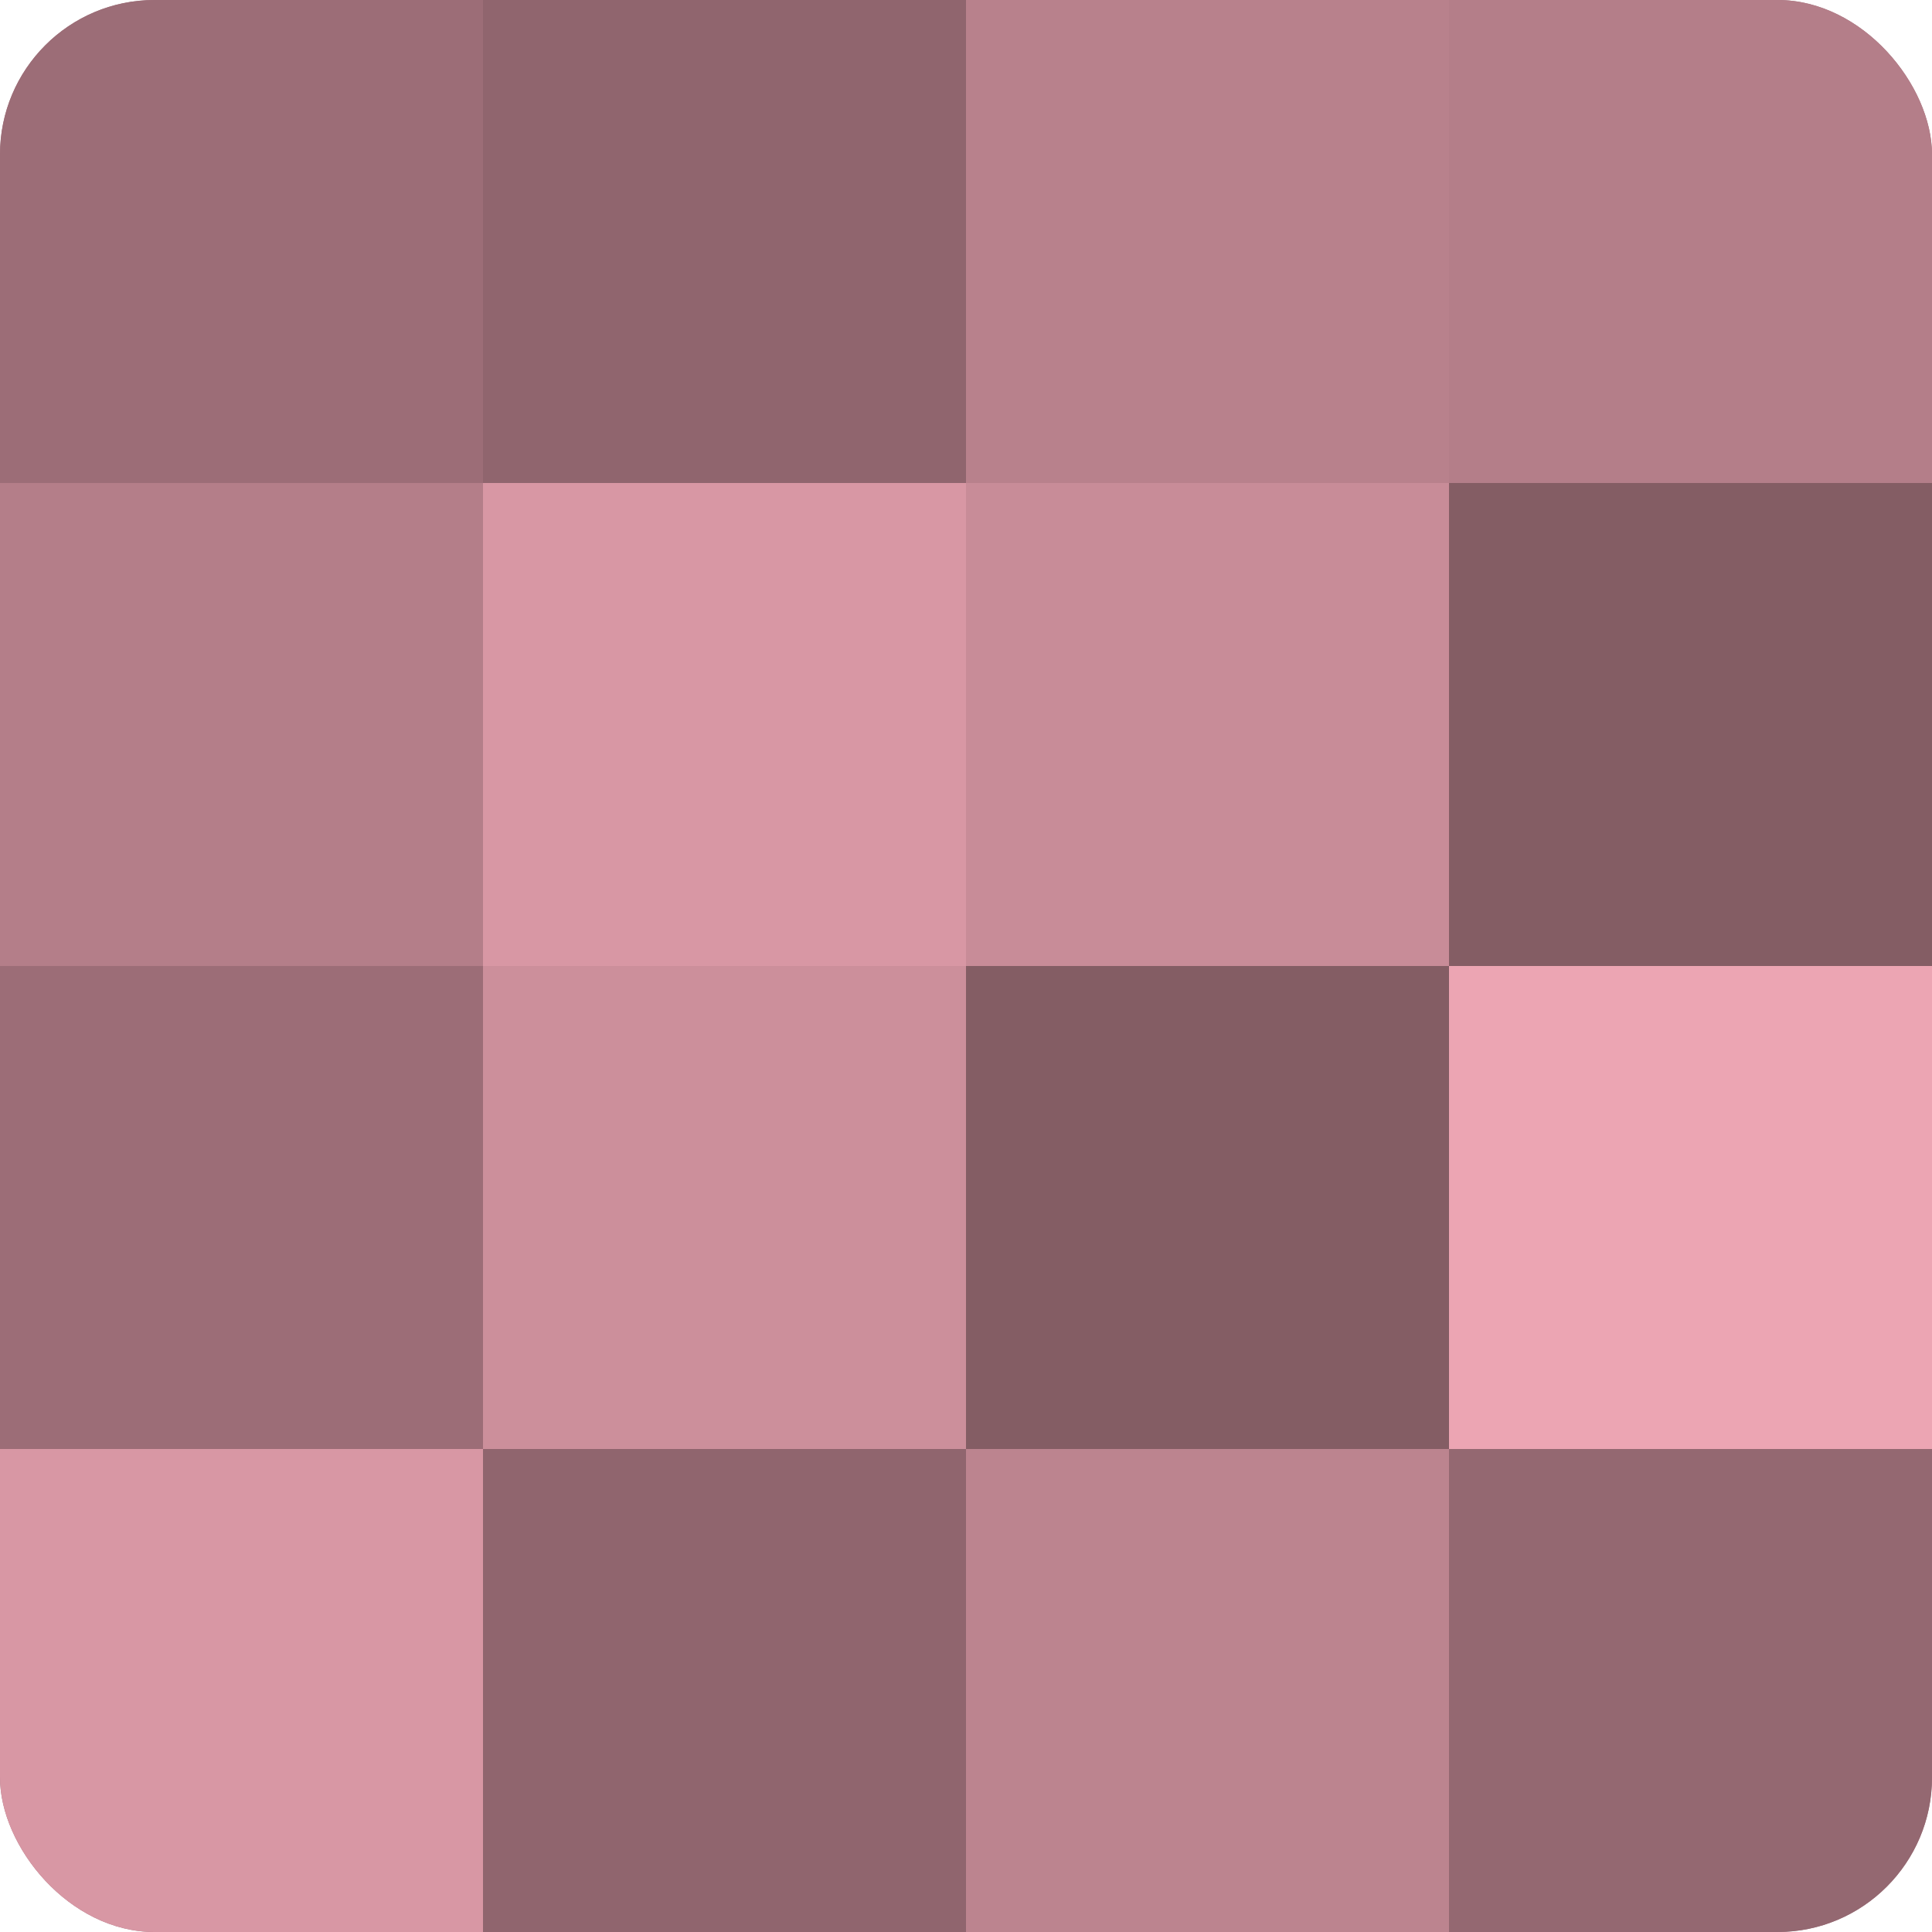
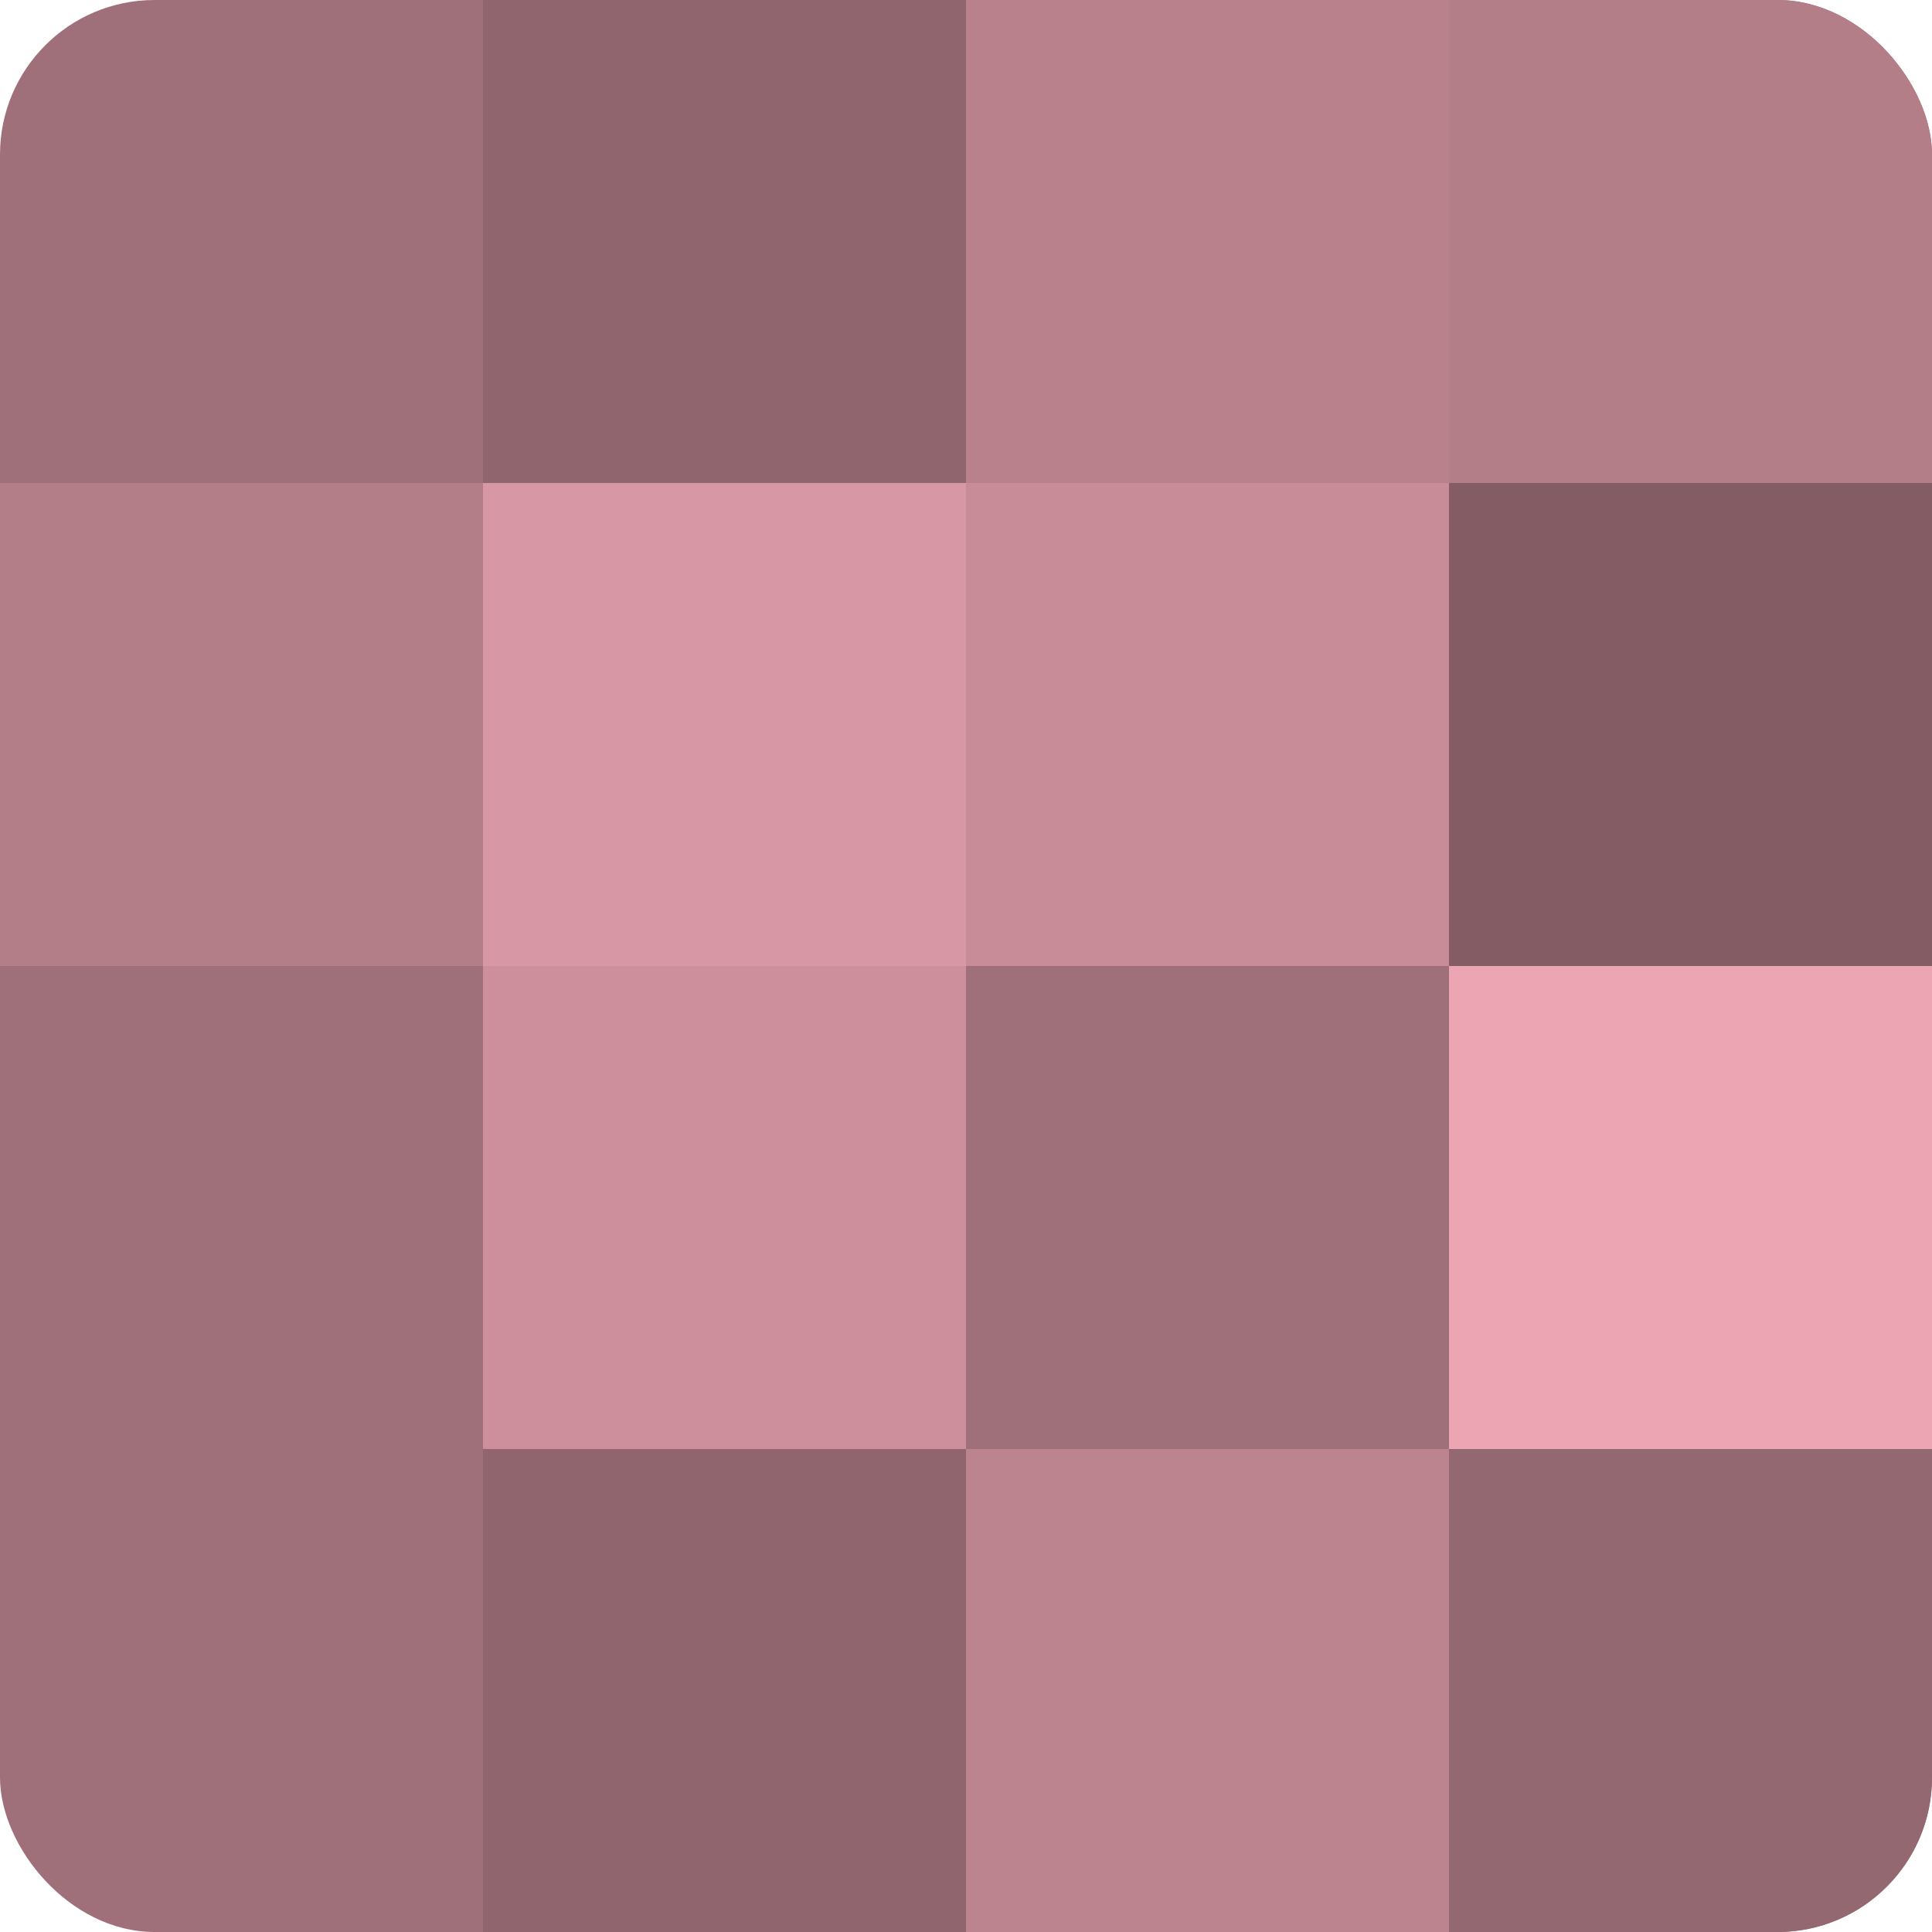
<svg xmlns="http://www.w3.org/2000/svg" width="60" height="60" viewBox="0 0 100 100" preserveAspectRatio="xMidYMid meet">
  <defs>
    <clipPath id="c" width="100" height="100">
      <rect width="100" height="100" rx="8" ry="8" />
    </clipPath>
  </defs>
  <g clip-path="url(#c)">
    <rect width="100" height="100" fill="#a0707a" />
-     <rect width="25" height="25" fill="#9c6d77" />
    <rect y="25" width="25" height="25" fill="#b47e89" />
-     <rect y="50" width="25" height="25" fill="#9c6d77" />
-     <rect y="75" width="25" height="25" fill="#d897a4" />
    <rect x="25" width="25" height="25" fill="#90656e" />
    <rect x="25" y="25" width="25" height="25" fill="#d897a4" />
    <rect x="25" y="50" width="25" height="25" fill="#cc8f9b" />
    <rect x="25" y="75" width="25" height="25" fill="#90656e" />
    <rect x="50" width="25" height="25" fill="#b8818c" />
    <rect x="50" y="25" width="25" height="25" fill="#c88c98" />
-     <rect x="50" y="50" width="25" height="25" fill="#845d64" />
    <rect x="50" y="75" width="25" height="25" fill="#bc848f" />
    <rect x="75" width="25" height="25" fill="#b47e89" />
    <rect x="75" y="25" width="25" height="25" fill="#845d64" />
    <rect x="75" y="50" width="25" height="25" fill="#eca5b3" />
    <rect x="75" y="75" width="25" height="25" fill="#946871" />
  </g>
</svg>